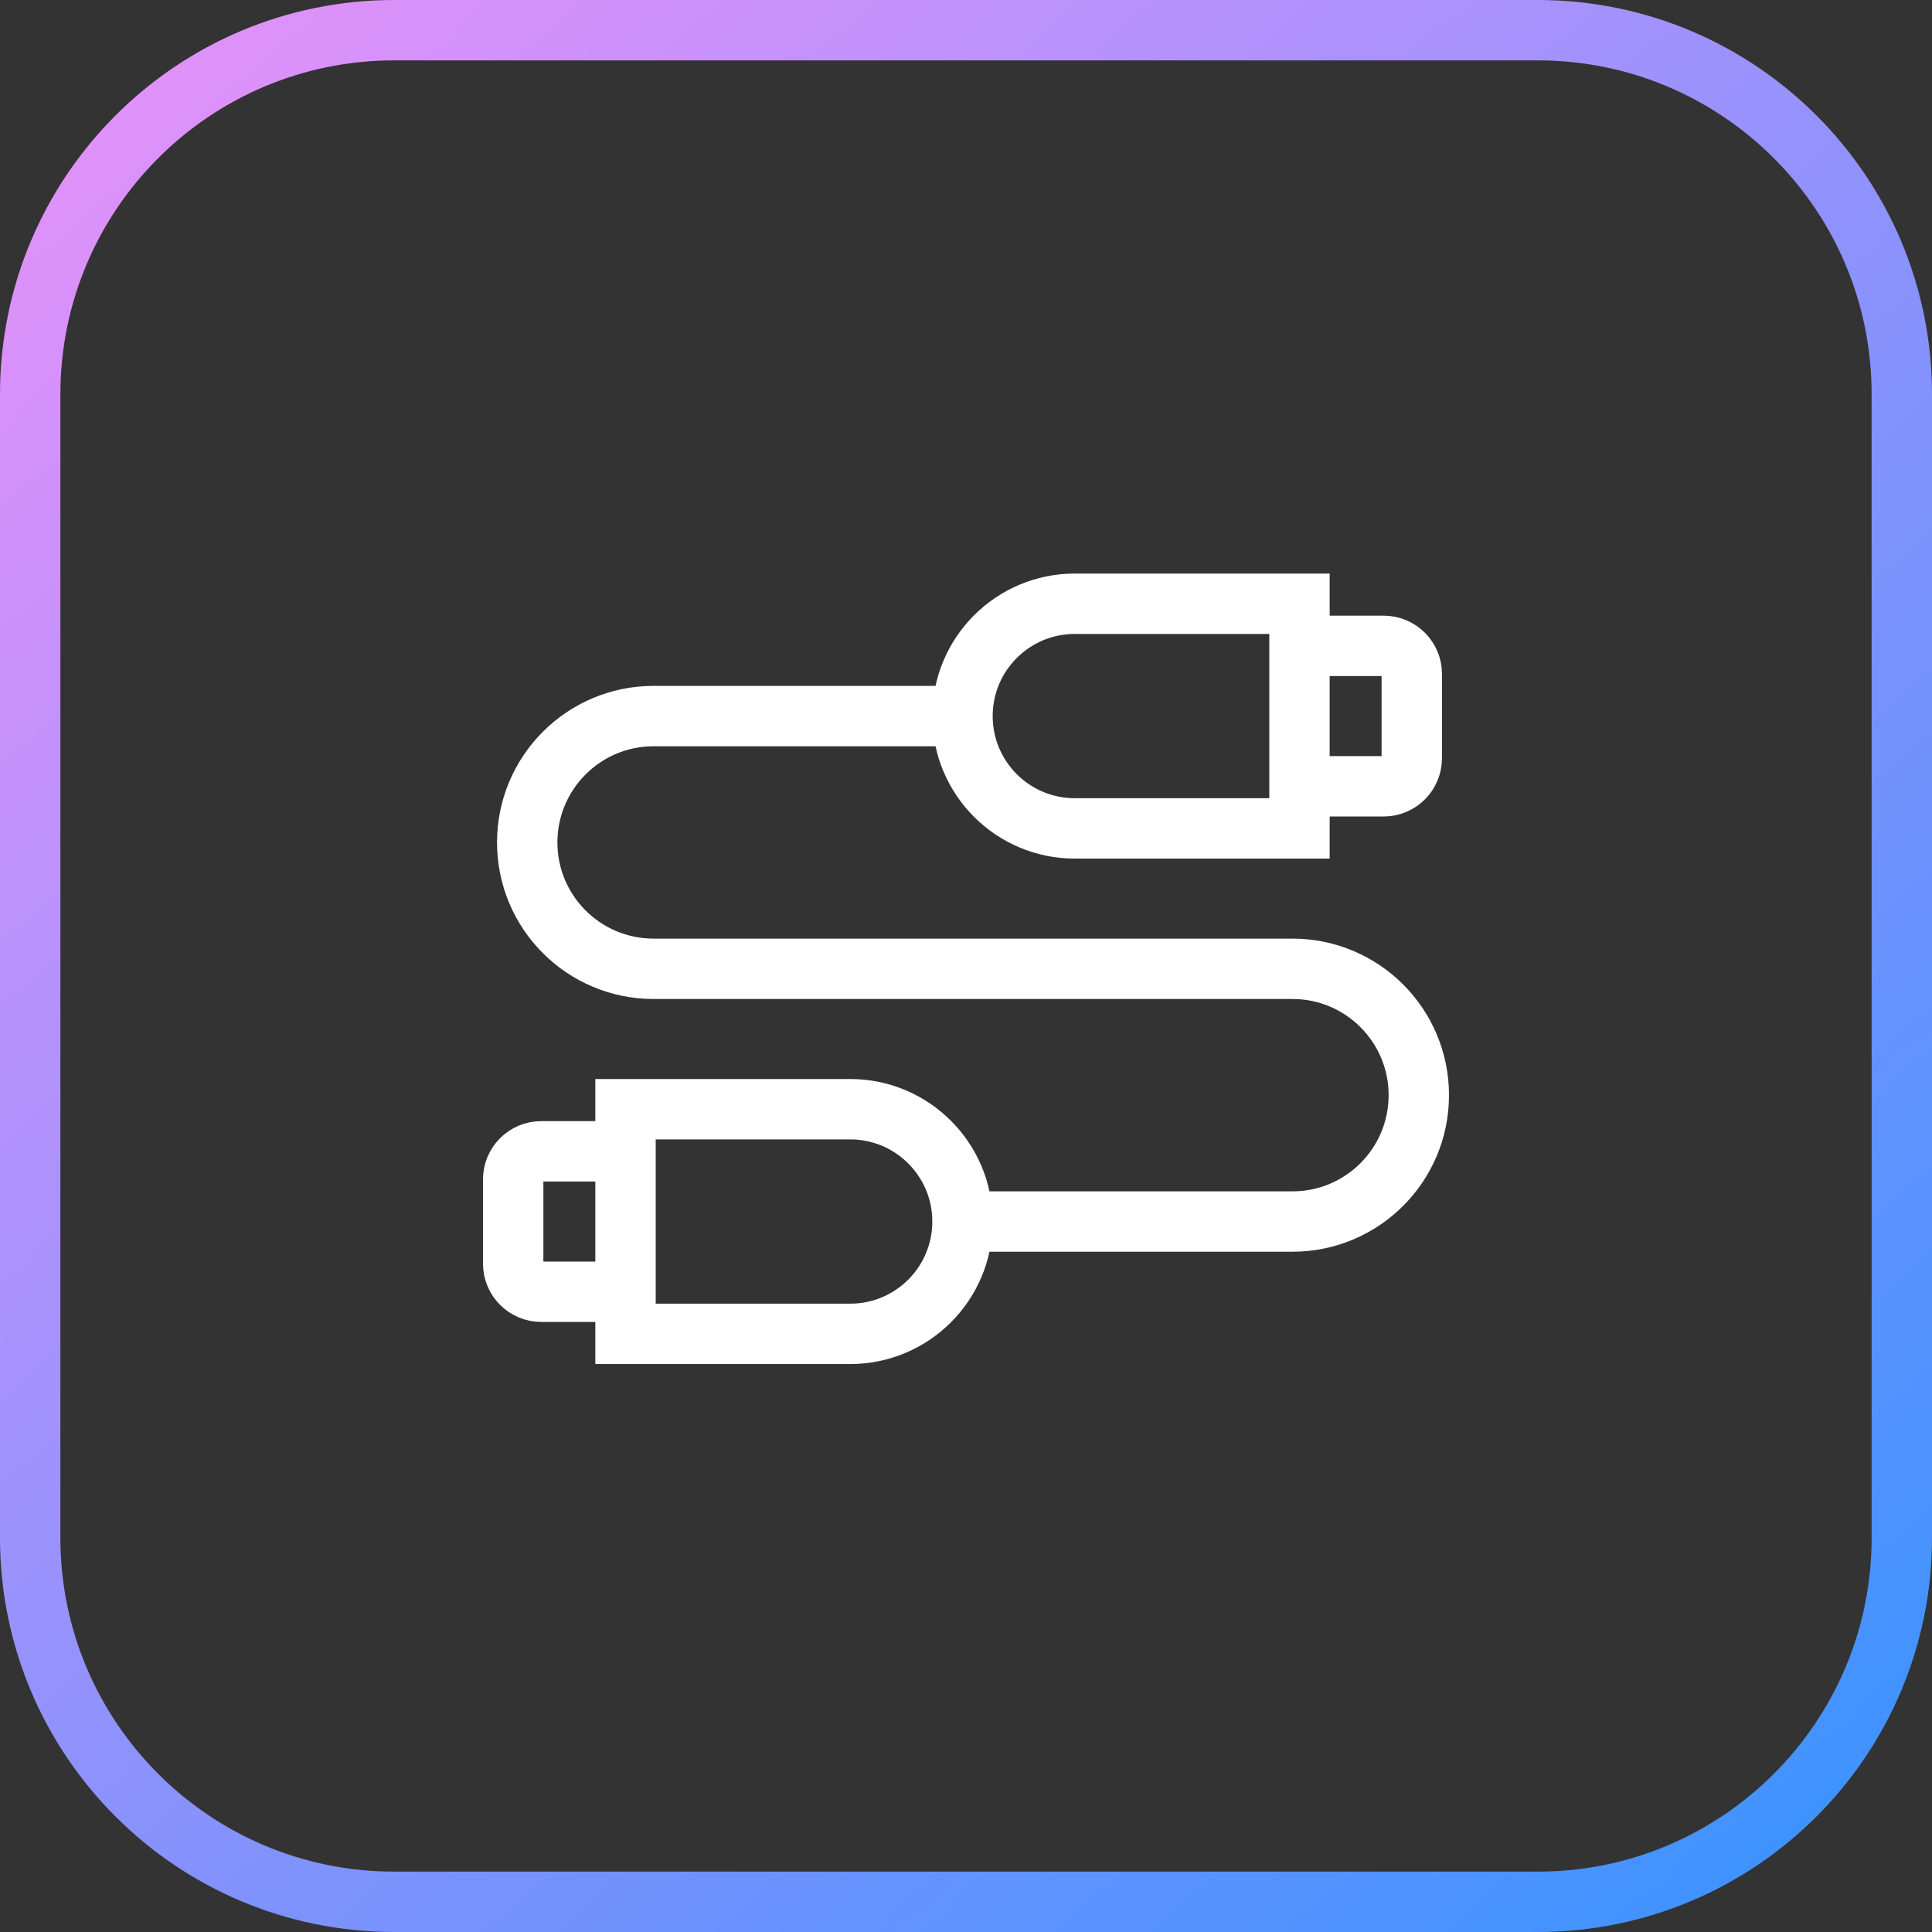
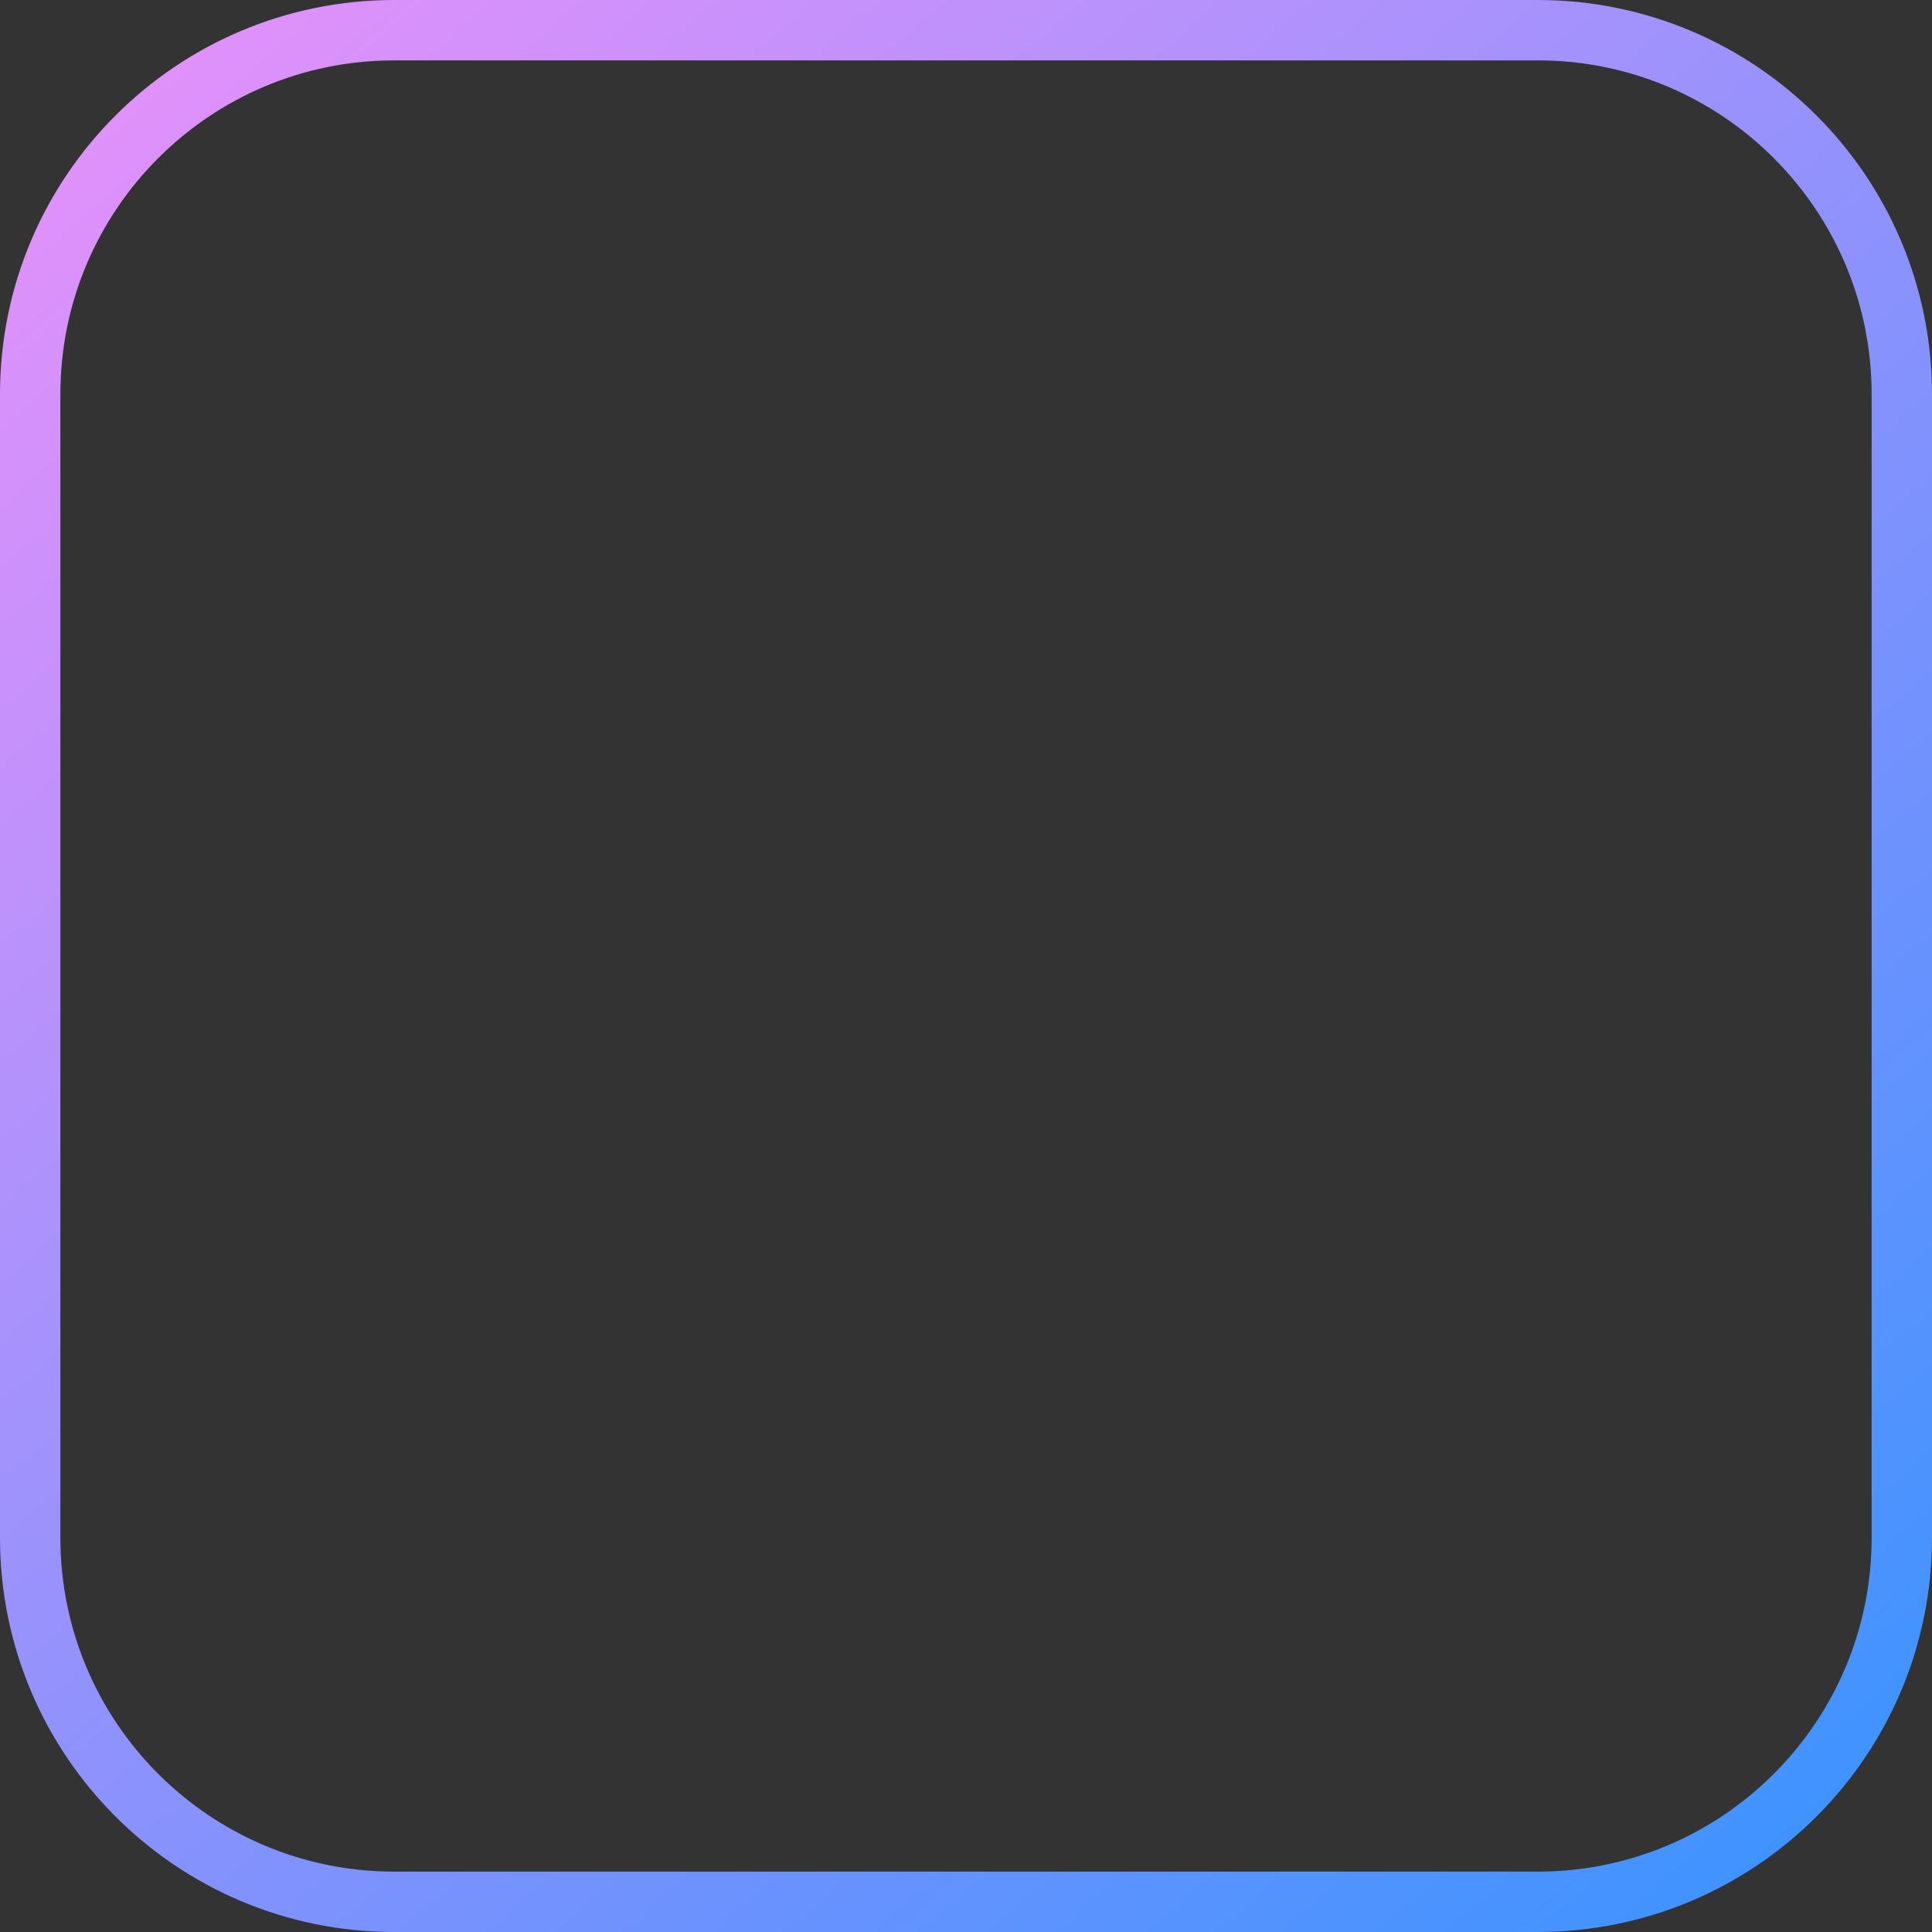
<svg xmlns="http://www.w3.org/2000/svg" width="64" height="64" viewBox="0 0 64 64" fill="none">
  <rect x="0" y="0" width="64" height="64" fill="#333333" stroke="none" />
  <path d="M13.061 1H50.939C57.6 1 63 6.4 63 13.061V50.939C63 57.6 57.6 63 50.939 63H13.061C6.4 63 1 57.6 1 50.939V13.061C1 6.4 6.4 1 13.061 1Z" stroke="url(#paint0_linear_59_381)" stroke-width="2" />
-   <path d="M31.651 23.721H21.651C19.339 23.721 17.465 25.595 17.465 27.907C17.465 30.219 19.339 32.093 21.651 32.093H42.814C45.126 32.093 47 33.967 47 36.279C47 38.591 45.126 40.465 42.814 40.465H31.651M43.047 20H35.605C33.55 20 31.884 21.666 31.884 23.721C31.884 25.776 33.55 27.442 35.605 27.442H43.047V20ZM43.047 21.395H45.837C46.351 21.395 46.767 21.812 46.767 22.326V25.116C46.767 25.63 46.351 26.047 45.837 26.047H43.047V21.395ZM20.721 44.186L28.163 44.186C30.218 44.186 31.884 42.52 31.884 40.465C31.884 38.41 30.218 36.744 28.163 36.744L20.721 36.744L20.721 44.186ZM20.721 42.791H17.93C17.416 42.791 17 42.374 17 41.861L17 39.07C17 38.556 17.416 38.139 17.93 38.139H20.721L20.721 42.791Z" stroke="white" stroke-width="2" />
  <defs>
    <linearGradient id="paint0_linear_59_381" x1="64" y1="64" x2="4.644" y2="-4.051" gradientUnits="userSpaceOnUse">
      <stop stop-color="#3593FF" />
      <stop offset="1" stop-color="#EB91FA" />
    </linearGradient>
  </defs>
</svg>